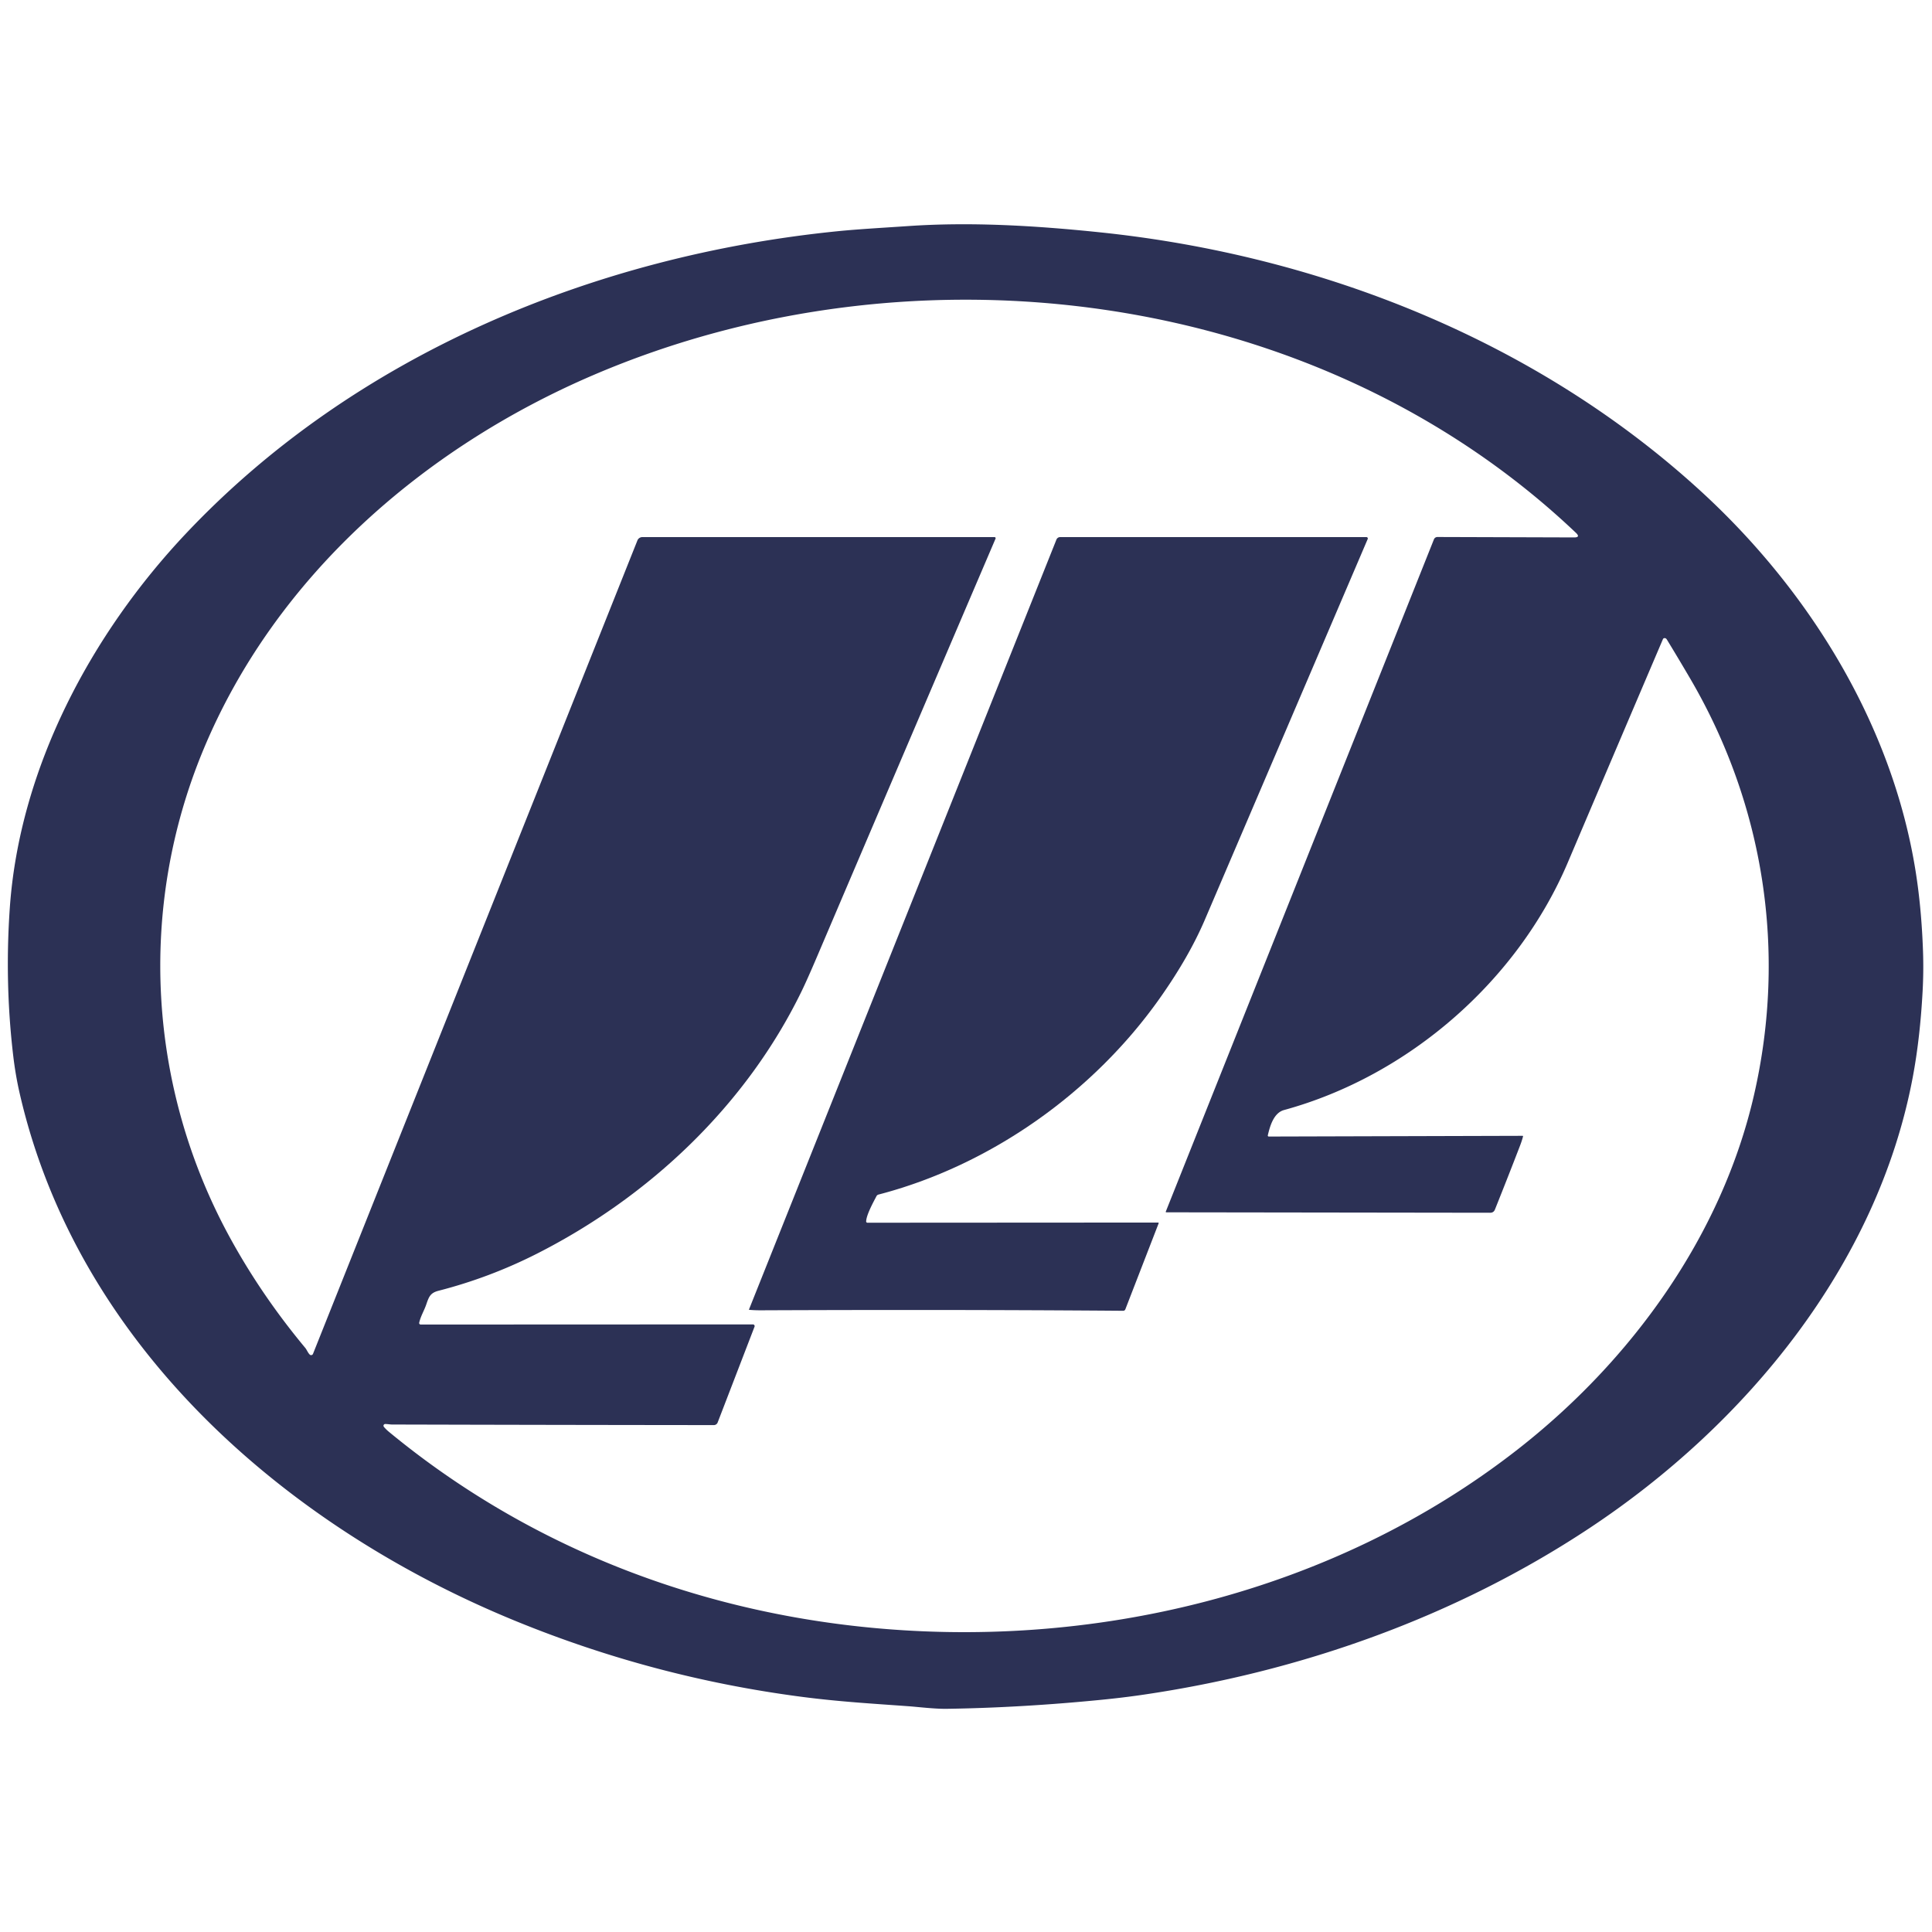
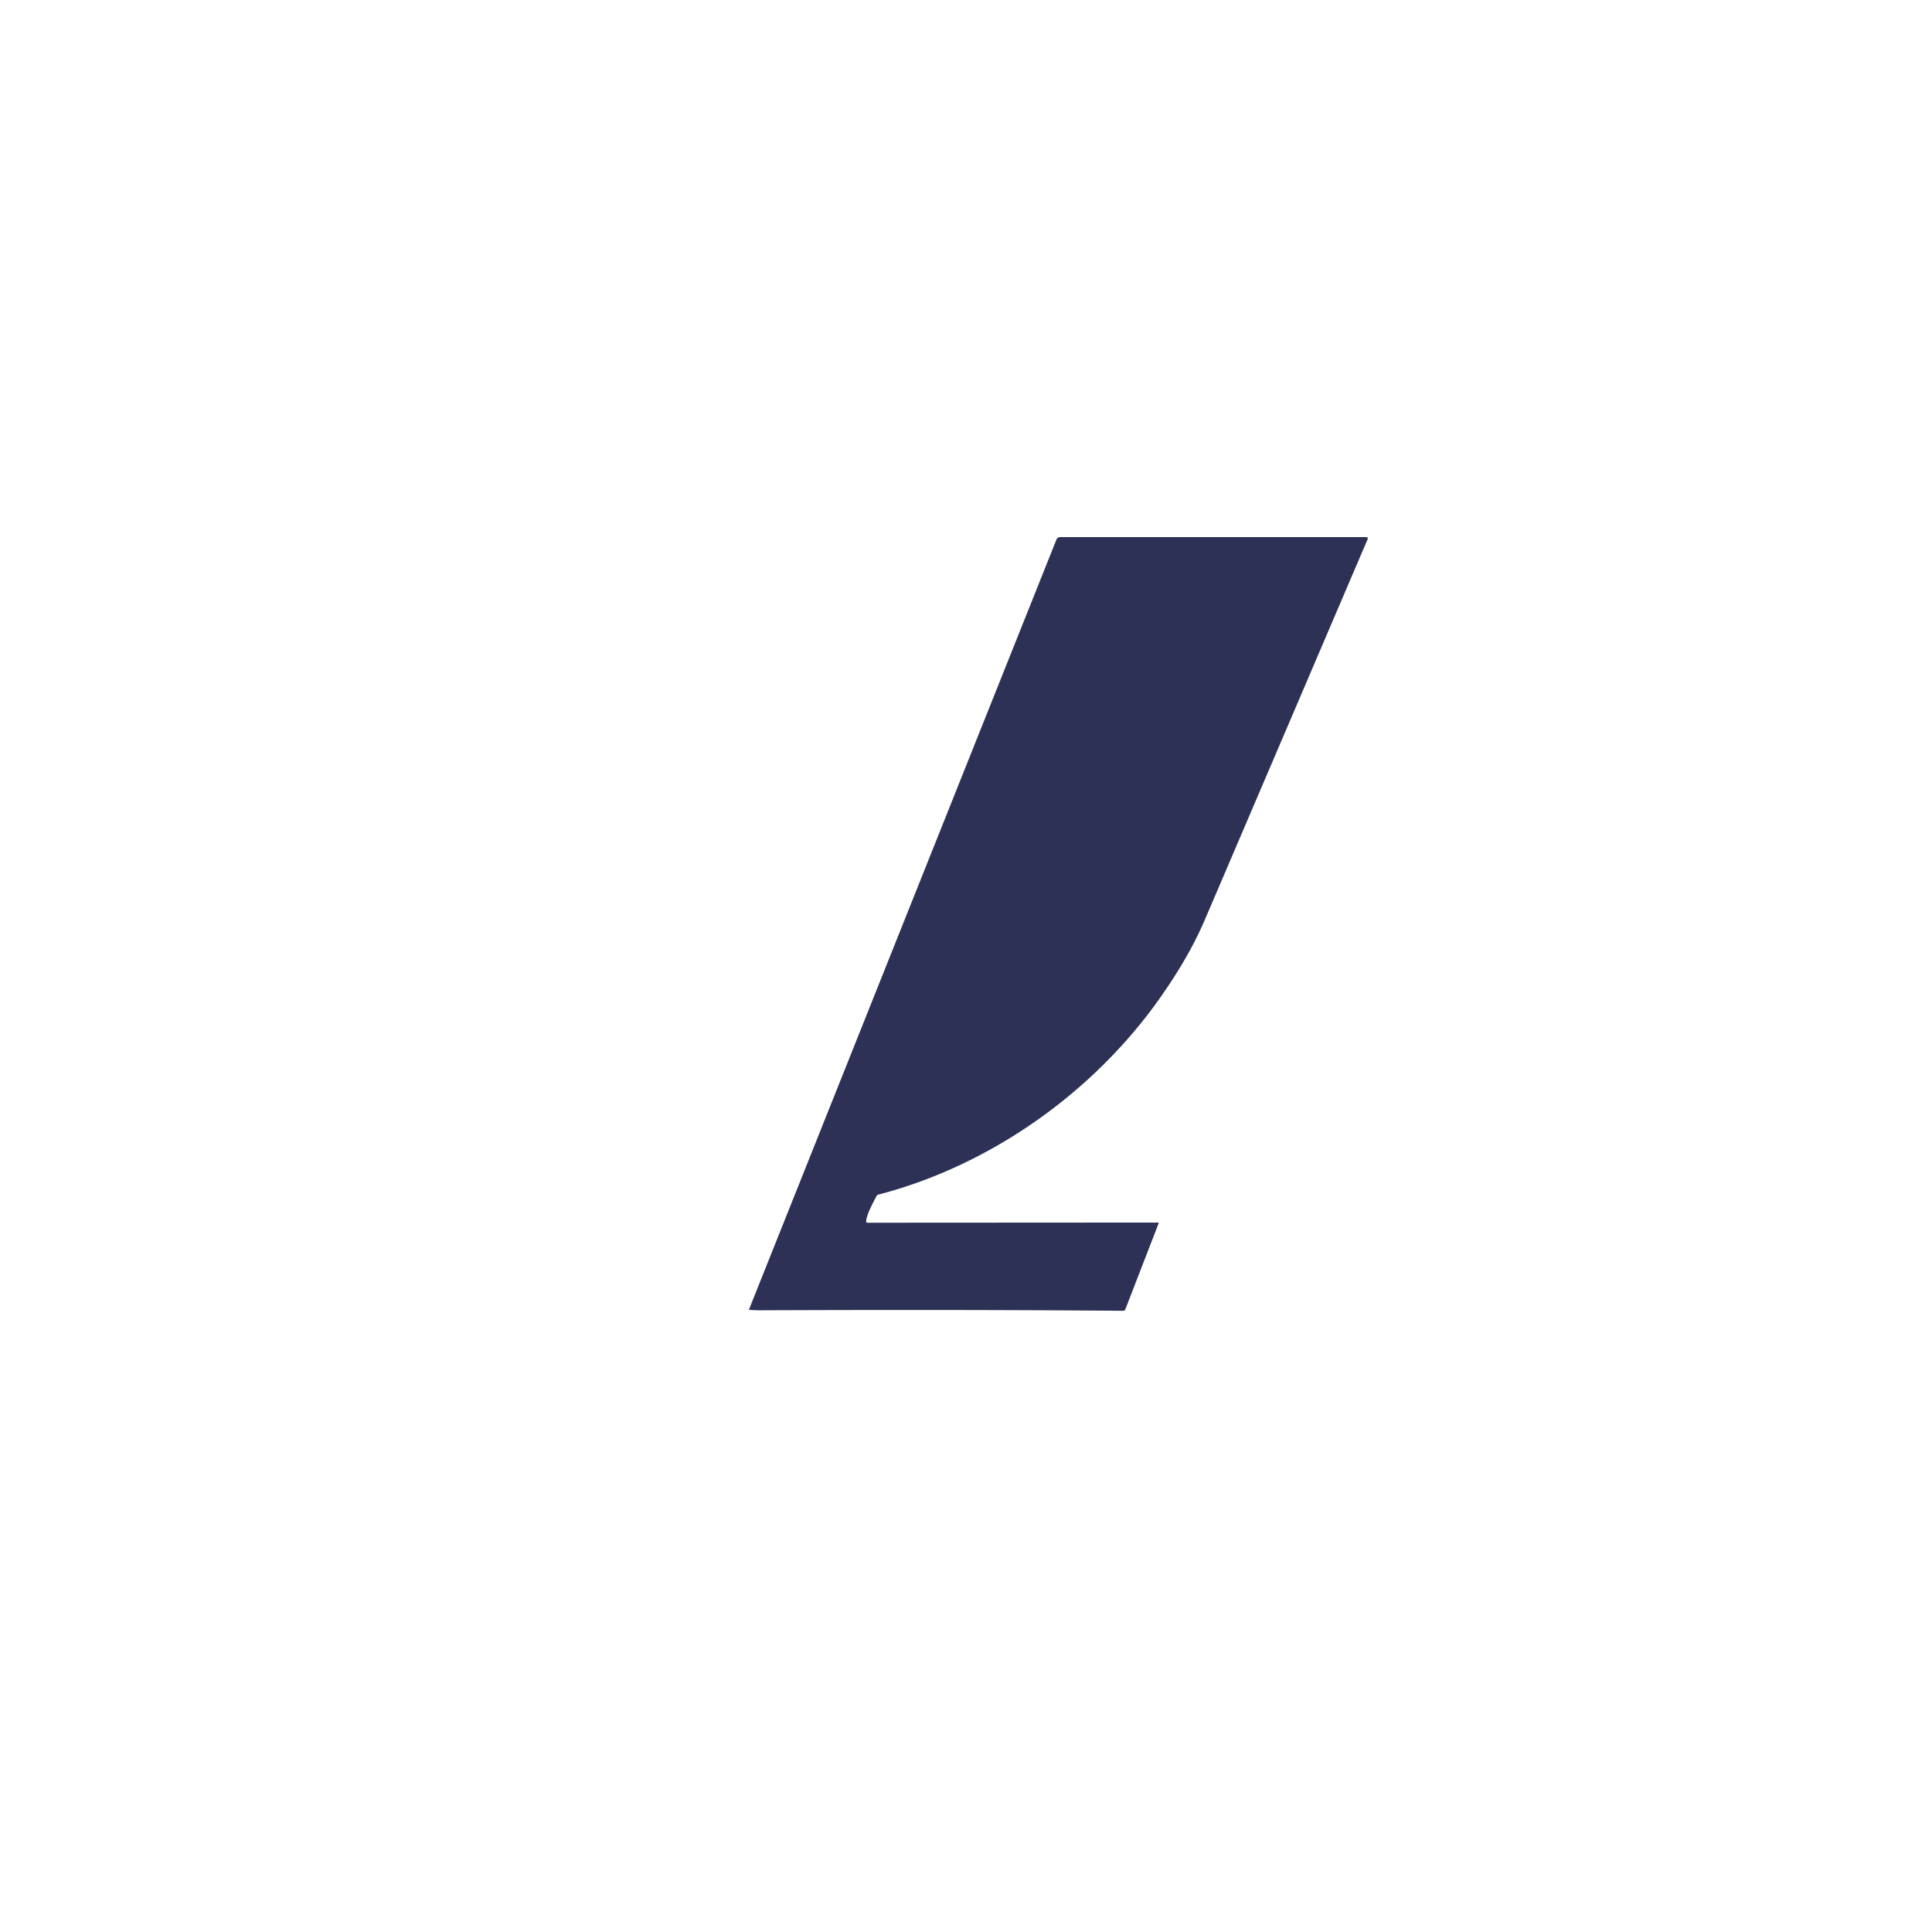
<svg xmlns="http://www.w3.org/2000/svg" version="1.2" baseProfile="tiny" viewBox="0.00 0.00 1000.00 1000.00" width="1000.00" height="1000.00">
-   <path fill="#2c3155" d="   M 990.05 557.51   C 971.78 654.77 903.57 737.44 822.56 791.06   C 753.00 837.10 672.52 865.54 590.17 877.41   Q 581.04 878.72 570.31 879.79   Q 528.83 883.90 490.00 884.48   C 483.69 884.57 474.83 883.47 470.33 883.15   C 451.69 881.79 434.36 880.82 414.48 878.21   Q 338.34 868.21 267.30 839.20   C 147.80 790.41 40.29 696.41 10.27 566.30   Q 8.06 556.74 6.86 546.60   Q 2.38 508.74 5.07 470.00   C 10.08 397.74 47.10 328.26 96.21 276.20   C 183.84 183.30 307.95 132.32 433.55 119.68   C 444.42 118.59 457.85 117.85 470.00 117.02   C 502.60 114.78 536.32 116.79 569.99 120.32   C 683.70 132.25 795.63 176.56 880.55 254.43   C 936.75 305.97 979.47 375.35 991.52 450.98   Q 994.58 470.13 995.35 492.49   Q 995.69 502.42 995.17 512.49   Q 993.87 537.17 990.05 557.51   Z   M 788.31 588.27   Q 787.69 590.59 786.83 592.83   Q 780.88 608.31 773.78 626.05   Q 773.11 627.72 771.30 627.72   L 603.65 627.49   A 0.27 0.26 -78.7 0 1 603.41 627.12   L 742.20 279.17   A 1.95 1.94 10.9 0 1 744.01 277.95   L 814.75 278.17   Q 818.21 278.18 815.70 275.79   C 682.21 148.99 473.63 122.74 307.10 194.14   C 219.16 231.85 142.45 298.62 105.29 387.99   C 71.10 470.23 76.47 563.22 119.34 641.18   Q 135.62 670.79 157.98 697.64   C 158.80 698.63 159.27 700.04 160.28 701.09   A 1.05 1.05 0.0 0 0 162.01 700.75   L 329.92 279.74   A 2.76 2.75 -79.2 0 1 332.48 278.00   L 514.76 278.00   A 0.58 0.58 0.0 0 1 515.29 278.81   Q 469.06 386.88 423.04 494.82   Q 417.76 507.21 414.89 513.09   C 386.19 572.08 336.27 619.30 277.92 648.90   Q 253.49 661.29 226.97 668.10   C 222.62 669.22 221.97 671.32 220.59 675.31   C 219.51 678.44 217.75 681.21 216.98 684.63   A 0.78 0.78 0.0 0 0 217.74 685.58   L 389.72 685.51   A 0.88 0.88 0.0 0 1 390.54 686.71   L 371.46 736.27   A 2.12 2.12 0.0 0 1 369.48 737.63   Q 286.31 737.55 202.88 737.33   C 201.84 737.32 200.54 737.05 199.37 737.07   A 0.89 0.89 0.0 0 0 198.69 738.52   Q 199.77 739.83 201.21 741.03   C 270.67 798.39 355.14 832.29 445.37 841.94   C 564.66 854.70 689.82 824.89 785.35 750.37   C 844.08 704.56 891.12 639.95 907.92 566.56   C 924.81 492.80 913.25 416.86 874.80 351.16   Q 868.88 341.05 862.78 331.05   Q 862.21 330.13 861.35 330.31   A 0.86 0.86 0.0 0 0 860.74 330.80   Q 835.90 389.02 811.47 446.48   C 785.39 507.82 728.96 556.95 664.62 574.55   C 659.25 576.02 657.31 582.92 656.22 587.64   A 0.51 0.51 0.0 0 0 656.72 588.27   L 788.00 587.90   Q 788.41 587.90 788.31 588.27   Z" />
  <path fill="#2c3155" d="   M 448.32 632.20   A 0.66 0.66 0.0 0 0 448.98 632.88   L 599.44 632.79   A 0.29 0.29 0.0 0 1 599.71 633.19   L 582.47 677.71   A 1.19 1.19 0.0 0 1 581.35 678.46   C 518.81 677.97 456.29 677.95 393.75 678.21   Q 390.75 678.22 387.79 677.97   A 0.14 0.14 0.0 0 1 387.68 677.78   L 546.80 279.31   A 2.08 2.08 0.0 0 1 548.73 278.00   L 707.26 278.00   A 0.72 0.72 0.0 0 1 707.92 279.00   Q 665.83 377.44 623.62 476.08   Q 615.26 495.62 599.94 517.20   C 565.64 565.52 512.71 603.21 454.70 618.31   Q 453.99 618.49 453.65 619.15   C 451.96 622.39 448.43 628.82 448.32 632.20   Z" />
</svg>